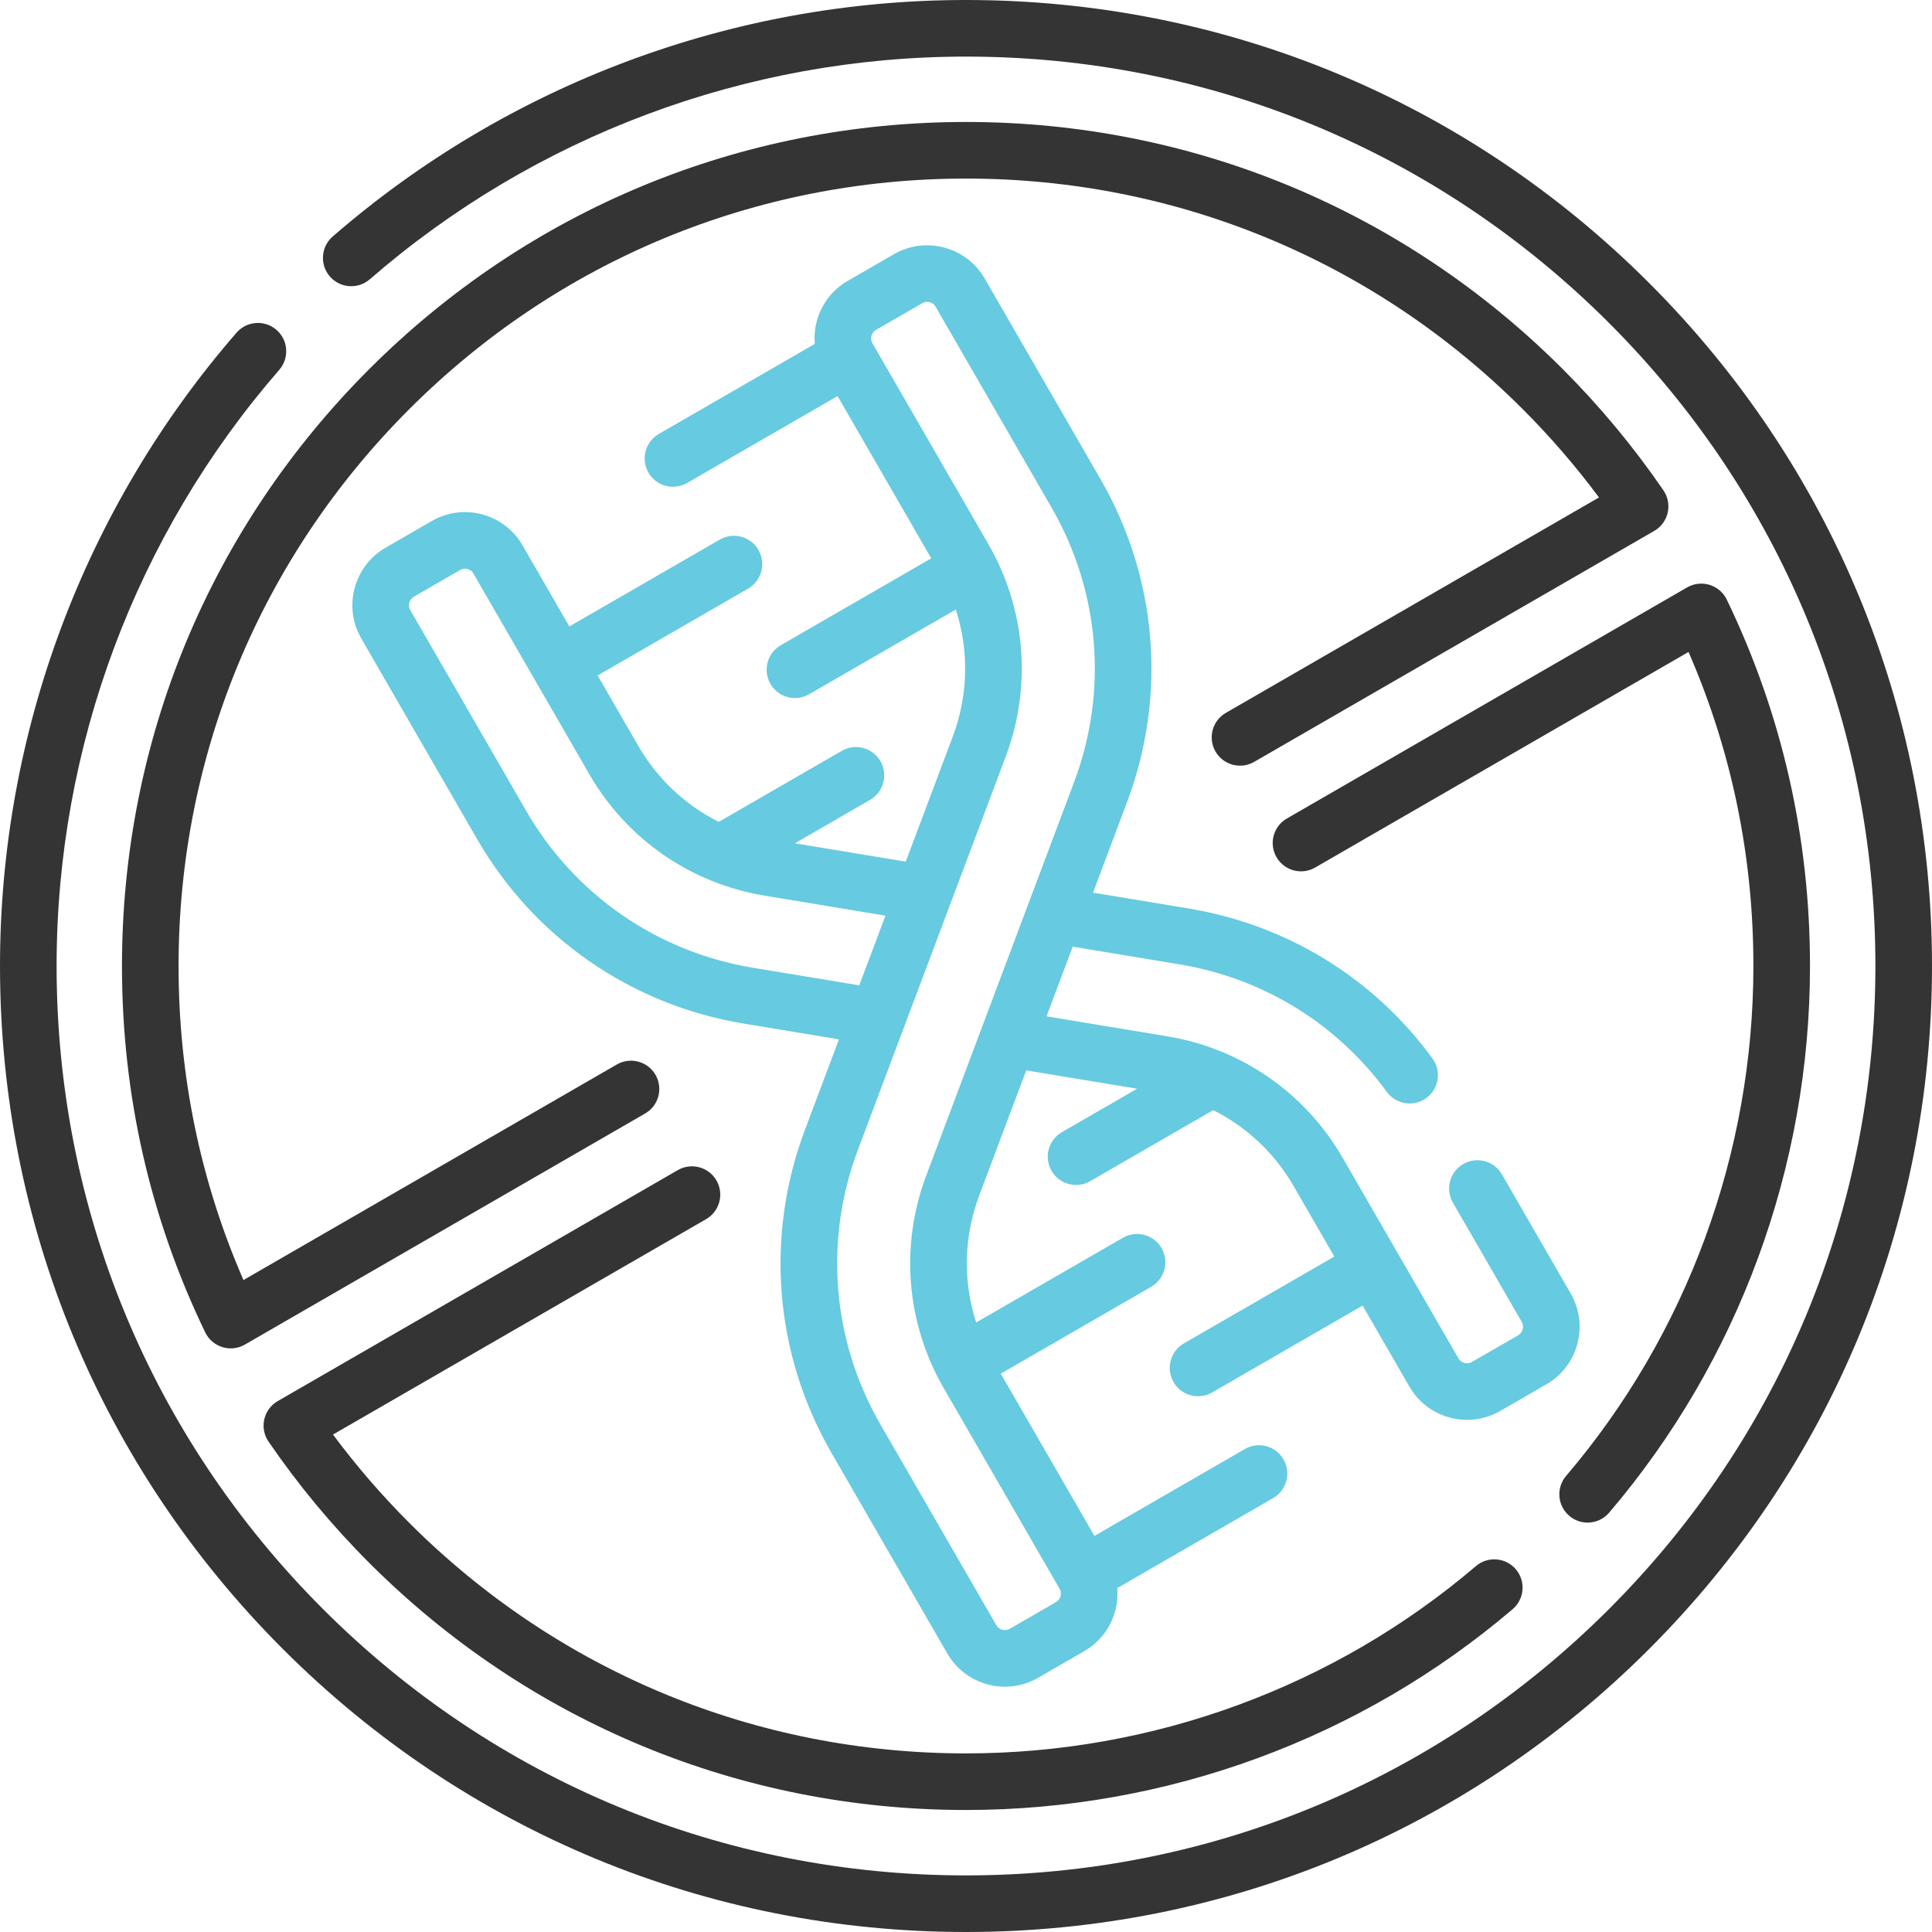
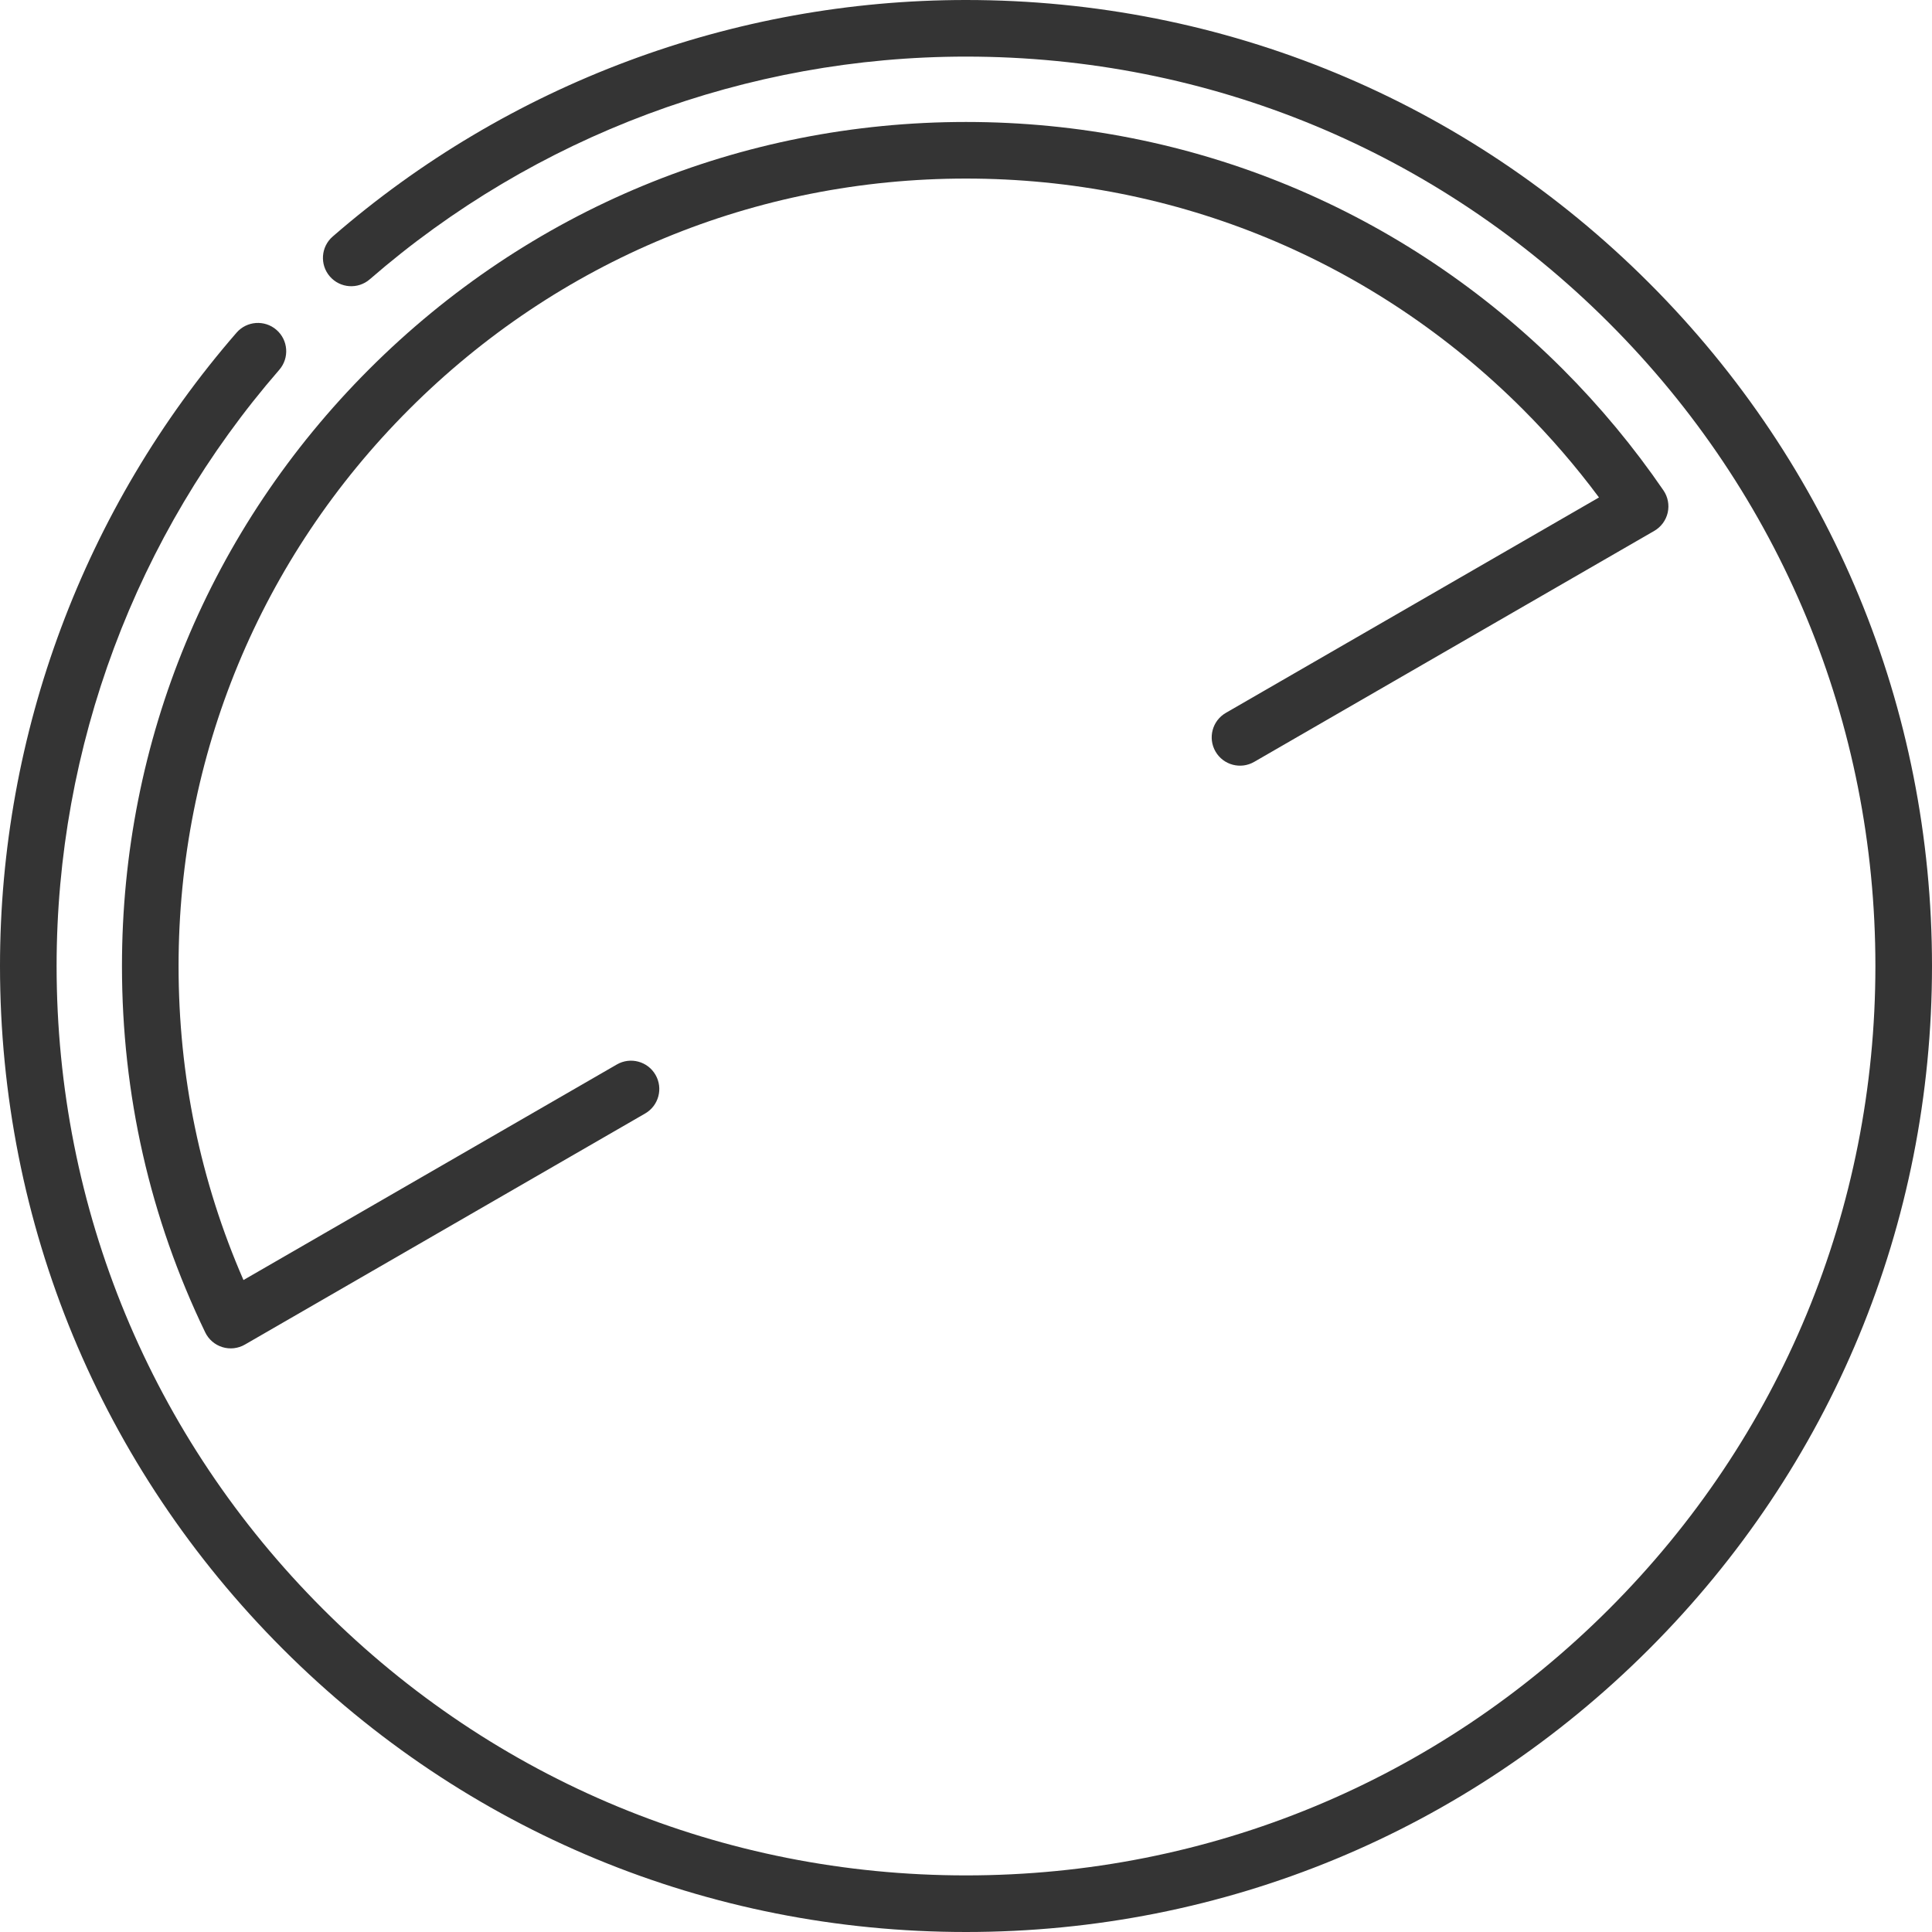
<svg xmlns="http://www.w3.org/2000/svg" width="108" height="108" viewBox="0 0 108 108" fill="none">
-   <path d="M87.806 72.312L83.958 65.648C83.521 64.892 82.554 64.633 81.797 65.069C81.041 65.506 80.781 66.474 81.218 67.23L85.066 73.894C85.217 74.156 85.126 74.492 84.865 74.644L82.28 76.135C82.018 76.287 81.681 76.197 81.53 75.936L75.052 64.716C72.957 61.087 69.387 58.615 65.256 57.932L58.502 56.814L59.966 52.919L65.925 53.905C70.61 54.682 74.729 57.214 77.523 61.036C77.832 61.46 78.314 61.685 78.801 61.685C79.125 61.685 79.452 61.586 79.734 61.38C80.439 60.865 80.593 59.875 80.077 59.169C76.792 54.675 71.95 51.697 66.442 50.784L61.101 49.9L63.005 44.834C65.244 38.877 64.703 32.299 61.521 26.788L55.044 15.568C54.02 13.795 51.745 13.186 49.972 14.209L47.389 15.701C46.53 16.197 45.915 16.997 45.659 17.956C45.546 18.376 45.513 18.803 45.547 19.224L36.828 24.258C36.072 24.695 35.812 25.663 36.249 26.419C36.542 26.927 37.074 27.21 37.621 27.21C37.889 27.21 38.161 27.142 38.41 26.998L46.821 22.142L52.057 31.212L43.647 36.068C42.89 36.505 42.631 37.472 43.068 38.229C43.361 38.737 43.892 39.02 44.439 39.02C44.708 39.02 44.98 38.952 45.229 38.808L53.43 34.073C54.174 36.37 54.13 38.862 53.261 41.172L50.632 48.167L44.433 47.141L48.638 44.713C49.395 44.276 49.654 43.309 49.217 42.552C48.781 41.795 47.812 41.536 47.056 41.973L40.18 45.943C38.321 45.011 36.755 43.553 35.686 41.703L33.409 37.759L41.819 32.903C42.576 32.467 42.835 31.499 42.398 30.742C41.962 29.986 40.994 29.726 40.237 30.163L31.827 35.019L29.209 30.484C28.713 29.625 27.912 29.011 26.954 28.754C25.996 28.497 24.996 28.629 24.137 29.125L21.554 30.617C19.781 31.64 19.171 33.915 20.195 35.688L26.672 46.908C29.854 52.419 35.28 56.176 41.558 57.216L46.899 58.101L44.994 63.167C42.755 69.124 43.296 75.701 46.478 81.213L52.956 92.433C53.643 93.622 54.893 94.288 56.177 94.288C56.807 94.288 57.444 94.128 58.027 93.791L60.611 92.3C61.47 91.804 62.084 91.003 62.341 90.045C62.453 89.625 62.487 89.197 62.452 88.776L71.171 83.743C71.928 83.306 72.187 82.338 71.75 81.581C71.314 80.825 70.346 80.565 69.589 81.002L61.179 85.858L55.943 76.788L64.353 71.932C65.109 71.495 65.369 70.528 64.932 69.771C64.495 69.014 63.527 68.755 62.771 69.192L54.569 73.927C53.826 71.631 53.87 69.139 54.738 66.829L57.367 59.834L63.566 60.86L59.361 63.287C58.605 63.724 58.345 64.691 58.782 65.448C59.075 65.956 59.607 66.239 60.154 66.239C60.422 66.239 60.694 66.171 60.943 66.027L67.819 62.057C69.677 62.989 71.243 64.447 72.312 66.298L74.589 70.242L66.18 75.097C65.423 75.534 65.164 76.502 65.601 77.258C65.894 77.766 66.425 78.049 66.972 78.049C67.24 78.049 67.513 77.981 67.762 77.837L76.171 72.982L78.79 77.518C79.477 78.707 80.727 79.372 82.011 79.372C82.64 79.372 83.278 79.212 83.862 78.875L86.446 77.383C88.22 76.359 88.829 74.084 87.806 72.312ZM42.075 54.095C36.735 53.21 32.119 50.014 29.413 45.326L22.935 34.106C22.784 33.844 22.874 33.508 23.136 33.356L25.719 31.865C25.891 31.766 26.054 31.788 26.136 31.81C26.218 31.832 26.37 31.894 26.469 32.066L32.947 43.285C35.041 46.913 38.612 49.385 42.744 50.068L49.497 51.187L48.033 55.081L42.075 54.095ZM51.776 65.716C50.303 69.636 50.659 73.964 52.752 77.591L59.23 88.81C59.329 88.981 59.307 89.144 59.285 89.226C59.263 89.308 59.201 89.461 59.029 89.559L56.446 91.051C56.184 91.202 55.847 91.112 55.696 90.85L49.218 79.631C46.512 74.942 46.052 69.347 47.956 64.28L56.223 42.285C57.697 38.365 57.341 34.036 55.247 30.409L48.77 19.19C48.671 19.019 48.693 18.856 48.715 18.774C48.736 18.692 48.799 18.54 48.97 18.44L51.554 16.949C51.64 16.899 51.734 16.875 51.827 16.875C52.017 16.875 52.202 16.974 52.304 17.15L58.781 28.369C61.488 33.058 61.948 38.653 60.043 43.72L51.776 65.716Z" fill="#66CAE0" />
  <path d="M92.184 15.816C81.984 5.617 68.424 0 54 0C40.986 0 28.413 4.696 18.597 13.223C17.937 13.796 17.867 14.796 18.44 15.455C19.013 16.115 20.012 16.185 20.672 15.612C29.912 7.585 41.748 3.164 54 3.164C67.579 3.164 80.345 8.452 89.946 18.054C99.548 27.655 104.836 40.422 104.836 54C104.836 67.579 99.548 80.344 89.946 89.946C80.344 99.548 67.579 104.836 54 104.836C40.422 104.836 27.655 99.548 18.054 89.946C8.452 80.345 3.164 67.579 3.164 54C3.164 41.748 7.585 29.912 15.612 20.672C16.185 20.012 16.115 19.013 15.455 18.44C14.796 17.867 13.796 17.937 13.223 18.597C4.696 28.413 0 40.986 0 54C0 68.424 5.617 81.984 15.816 92.184C26.016 102.383 39.576 108 54 108C68.424 108 81.984 102.383 92.184 92.184C102.383 81.984 108 68.424 108 54C108 39.576 102.383 26.016 92.184 15.816Z" fill="#343434" />
-   <path d="M40.051 65.99C39.615 65.233 38.648 64.974 37.89 65.41L15.525 78.322C15.143 78.542 14.871 78.912 14.773 79.341C14.676 79.771 14.761 80.222 15.01 80.585C16.664 83.002 18.556 85.282 20.637 87.362C29.548 96.273 41.396 101.18 54 101.18C65.215 101.18 76.067 97.194 84.557 89.954C85.222 89.387 85.302 88.388 84.735 87.723C84.168 87.059 83.169 86.979 82.505 87.546C74.586 94.298 64.463 98.016 54 98.016C42.241 98.016 31.188 93.438 22.874 85.125C21.337 83.587 19.908 81.933 18.615 80.192L39.472 68.151C40.229 67.714 40.488 66.746 40.051 65.99Z" fill="#343434" />
  <path d="M87.362 20.637C78.451 11.726 66.602 6.818 54 6.818C41.397 6.818 29.549 11.726 20.637 20.637C11.726 29.549 6.818 41.397 6.818 54C6.818 61.19 8.384 68.081 11.472 74.481C11.663 74.877 12.011 75.176 12.431 75.305C12.85 75.435 13.306 75.384 13.688 75.164L36.064 62.245C36.821 61.808 37.08 60.841 36.643 60.084C36.206 59.327 35.238 59.068 34.482 59.505L13.61 71.555C11.202 66.03 9.982 60.133 9.982 54C9.982 42.242 14.561 31.189 22.875 22.875C31.189 14.561 42.242 9.982 54 9.982C65.757 9.982 76.811 14.561 85.125 22.875C86.66 24.41 88.088 26.064 89.384 27.808L68.526 39.85C67.769 40.286 67.51 41.254 67.947 42.011C68.384 42.768 69.352 43.026 70.108 42.59L92.474 29.677C92.856 29.456 93.128 29.087 93.226 28.657C93.323 28.227 93.237 27.776 92.988 27.413C91.331 24.993 89.438 22.714 87.362 20.637Z" fill="#343434" />
-   <path d="M87.723 84.736C88.021 84.99 88.386 85.114 88.749 85.114C89.196 85.114 89.641 84.925 89.953 84.558C97.193 76.068 101.18 65.216 101.18 54C101.18 46.81 99.615 39.919 96.528 33.519C96.337 33.123 95.989 32.824 95.569 32.694C95.148 32.565 94.693 32.616 94.312 32.836L71.936 45.756C71.179 46.193 70.92 47.16 71.357 47.917C71.794 48.674 72.761 48.933 73.518 48.496L94.39 36.445C96.797 41.97 98.016 47.867 98.016 54C98.016 64.464 94.297 74.587 87.546 82.505C86.979 83.17 87.058 84.168 87.723 84.736Z" fill="#343434" />
</svg>